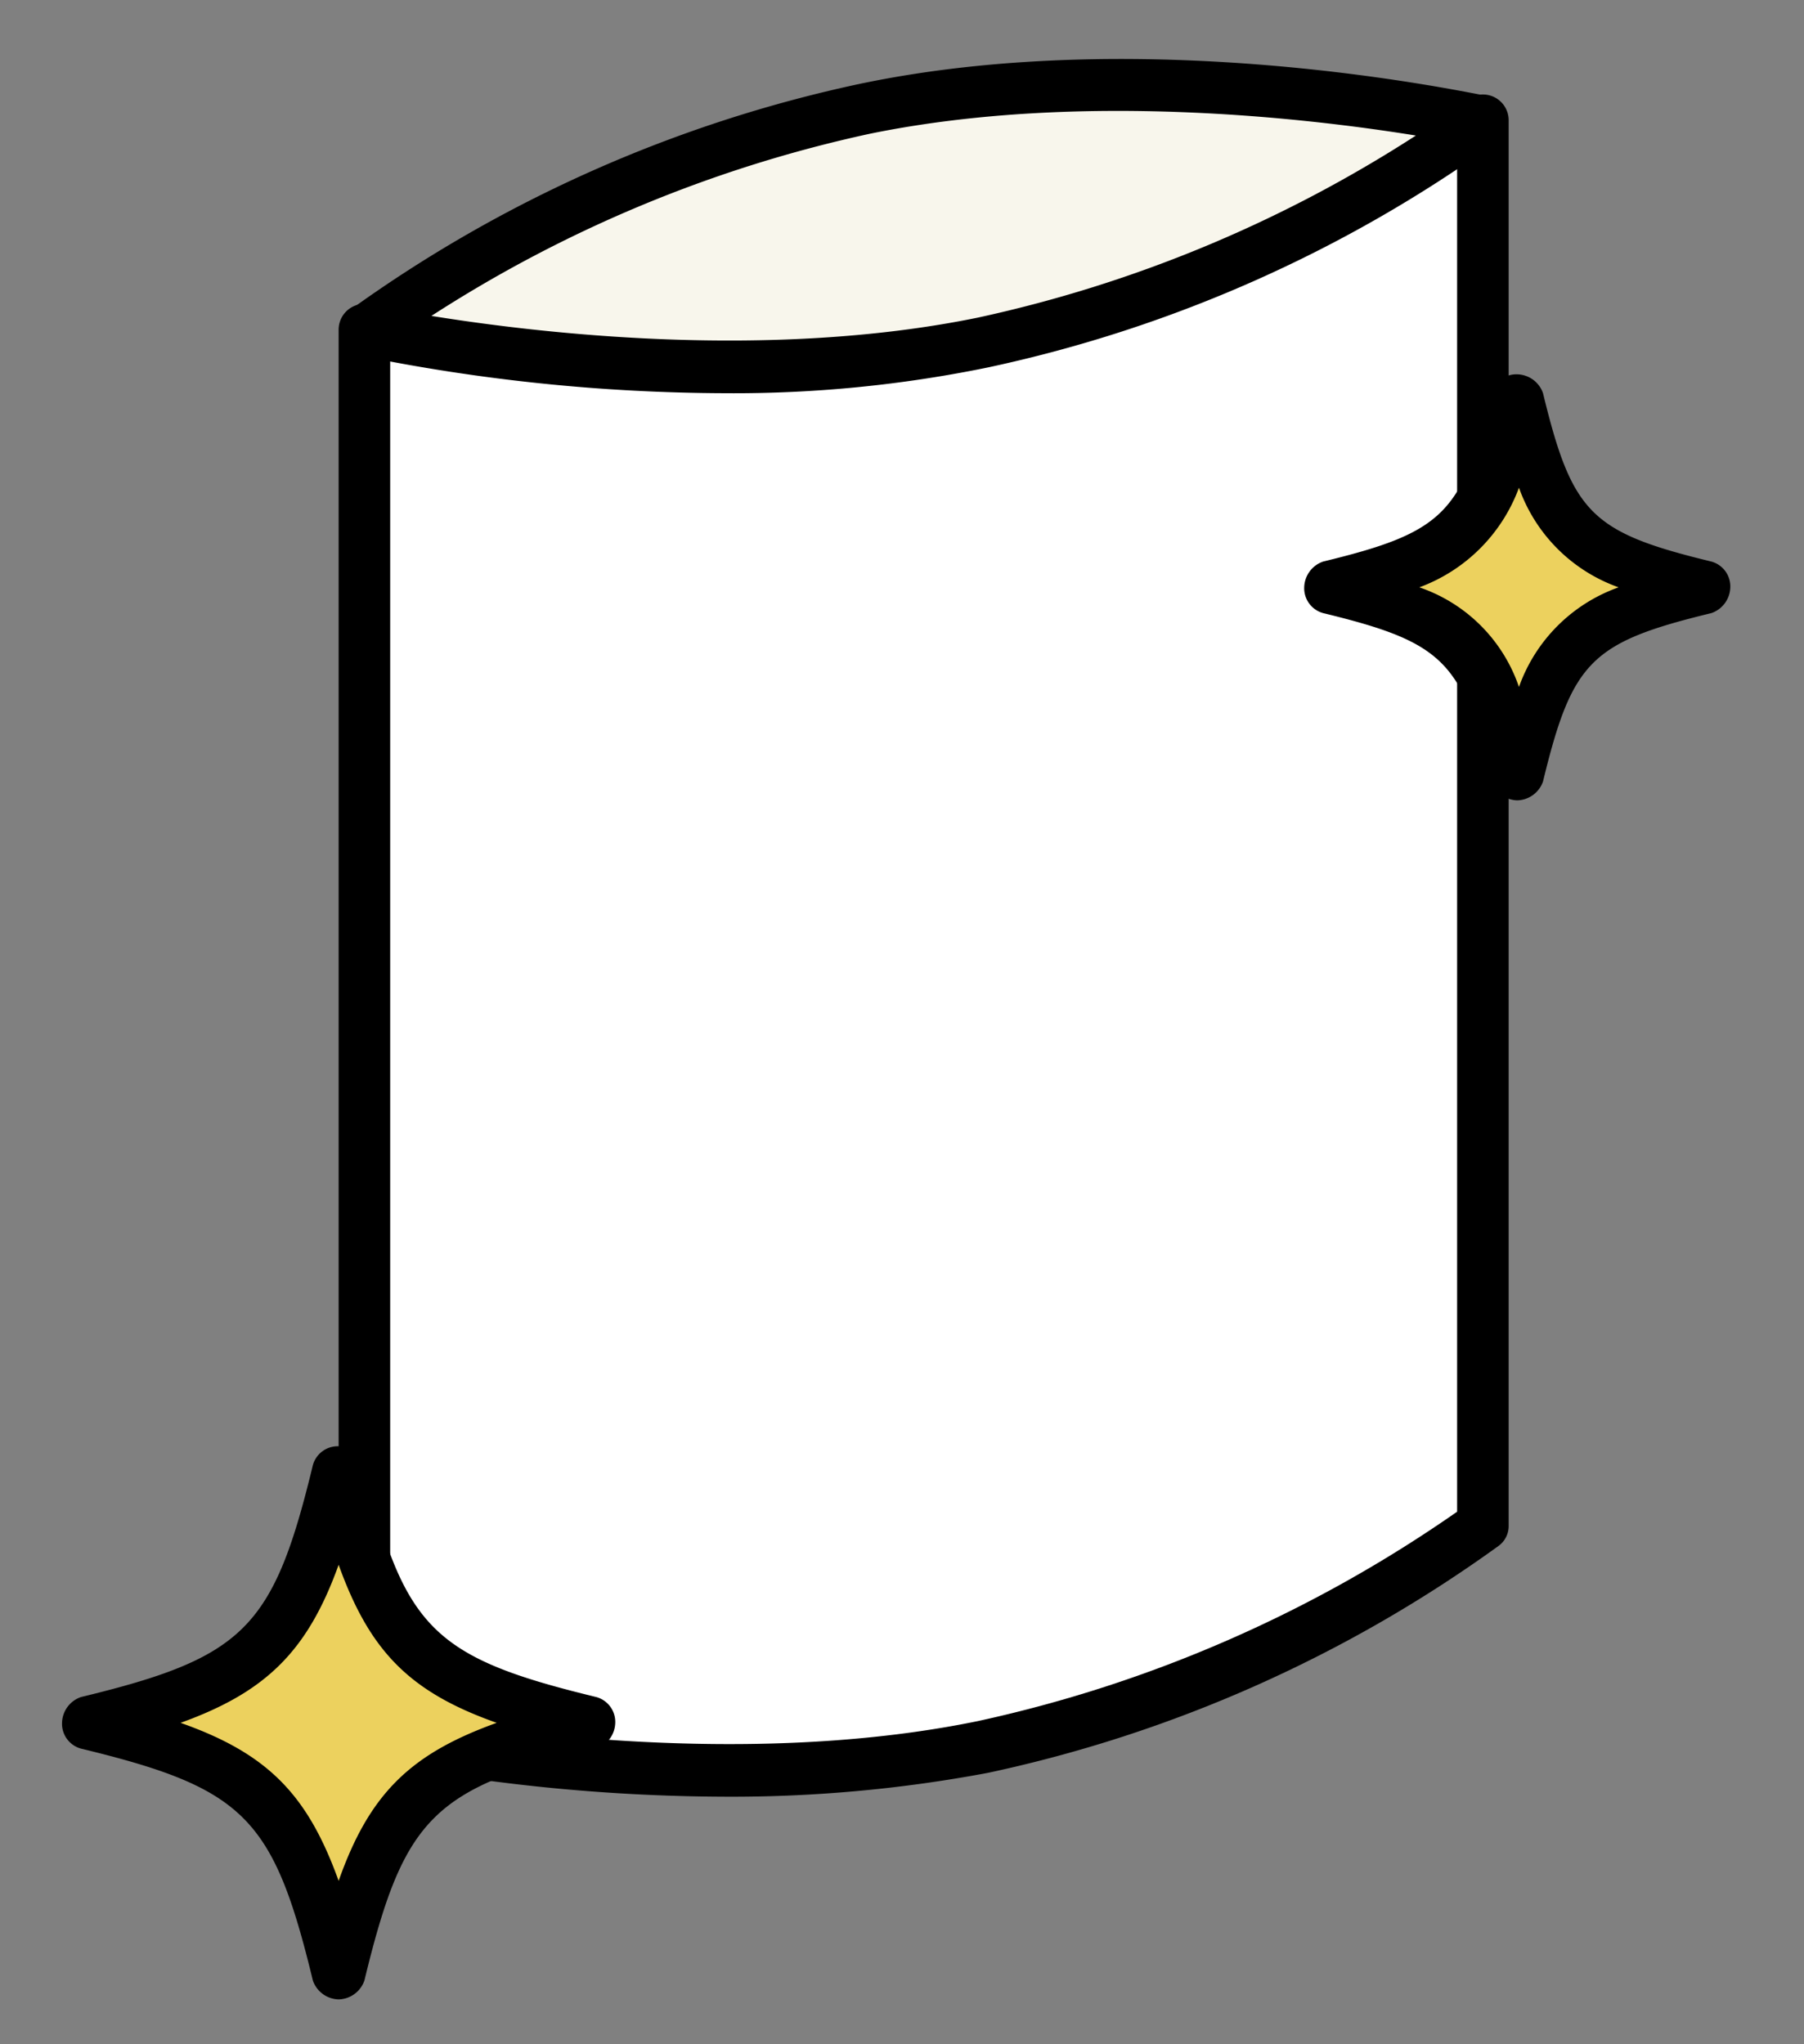
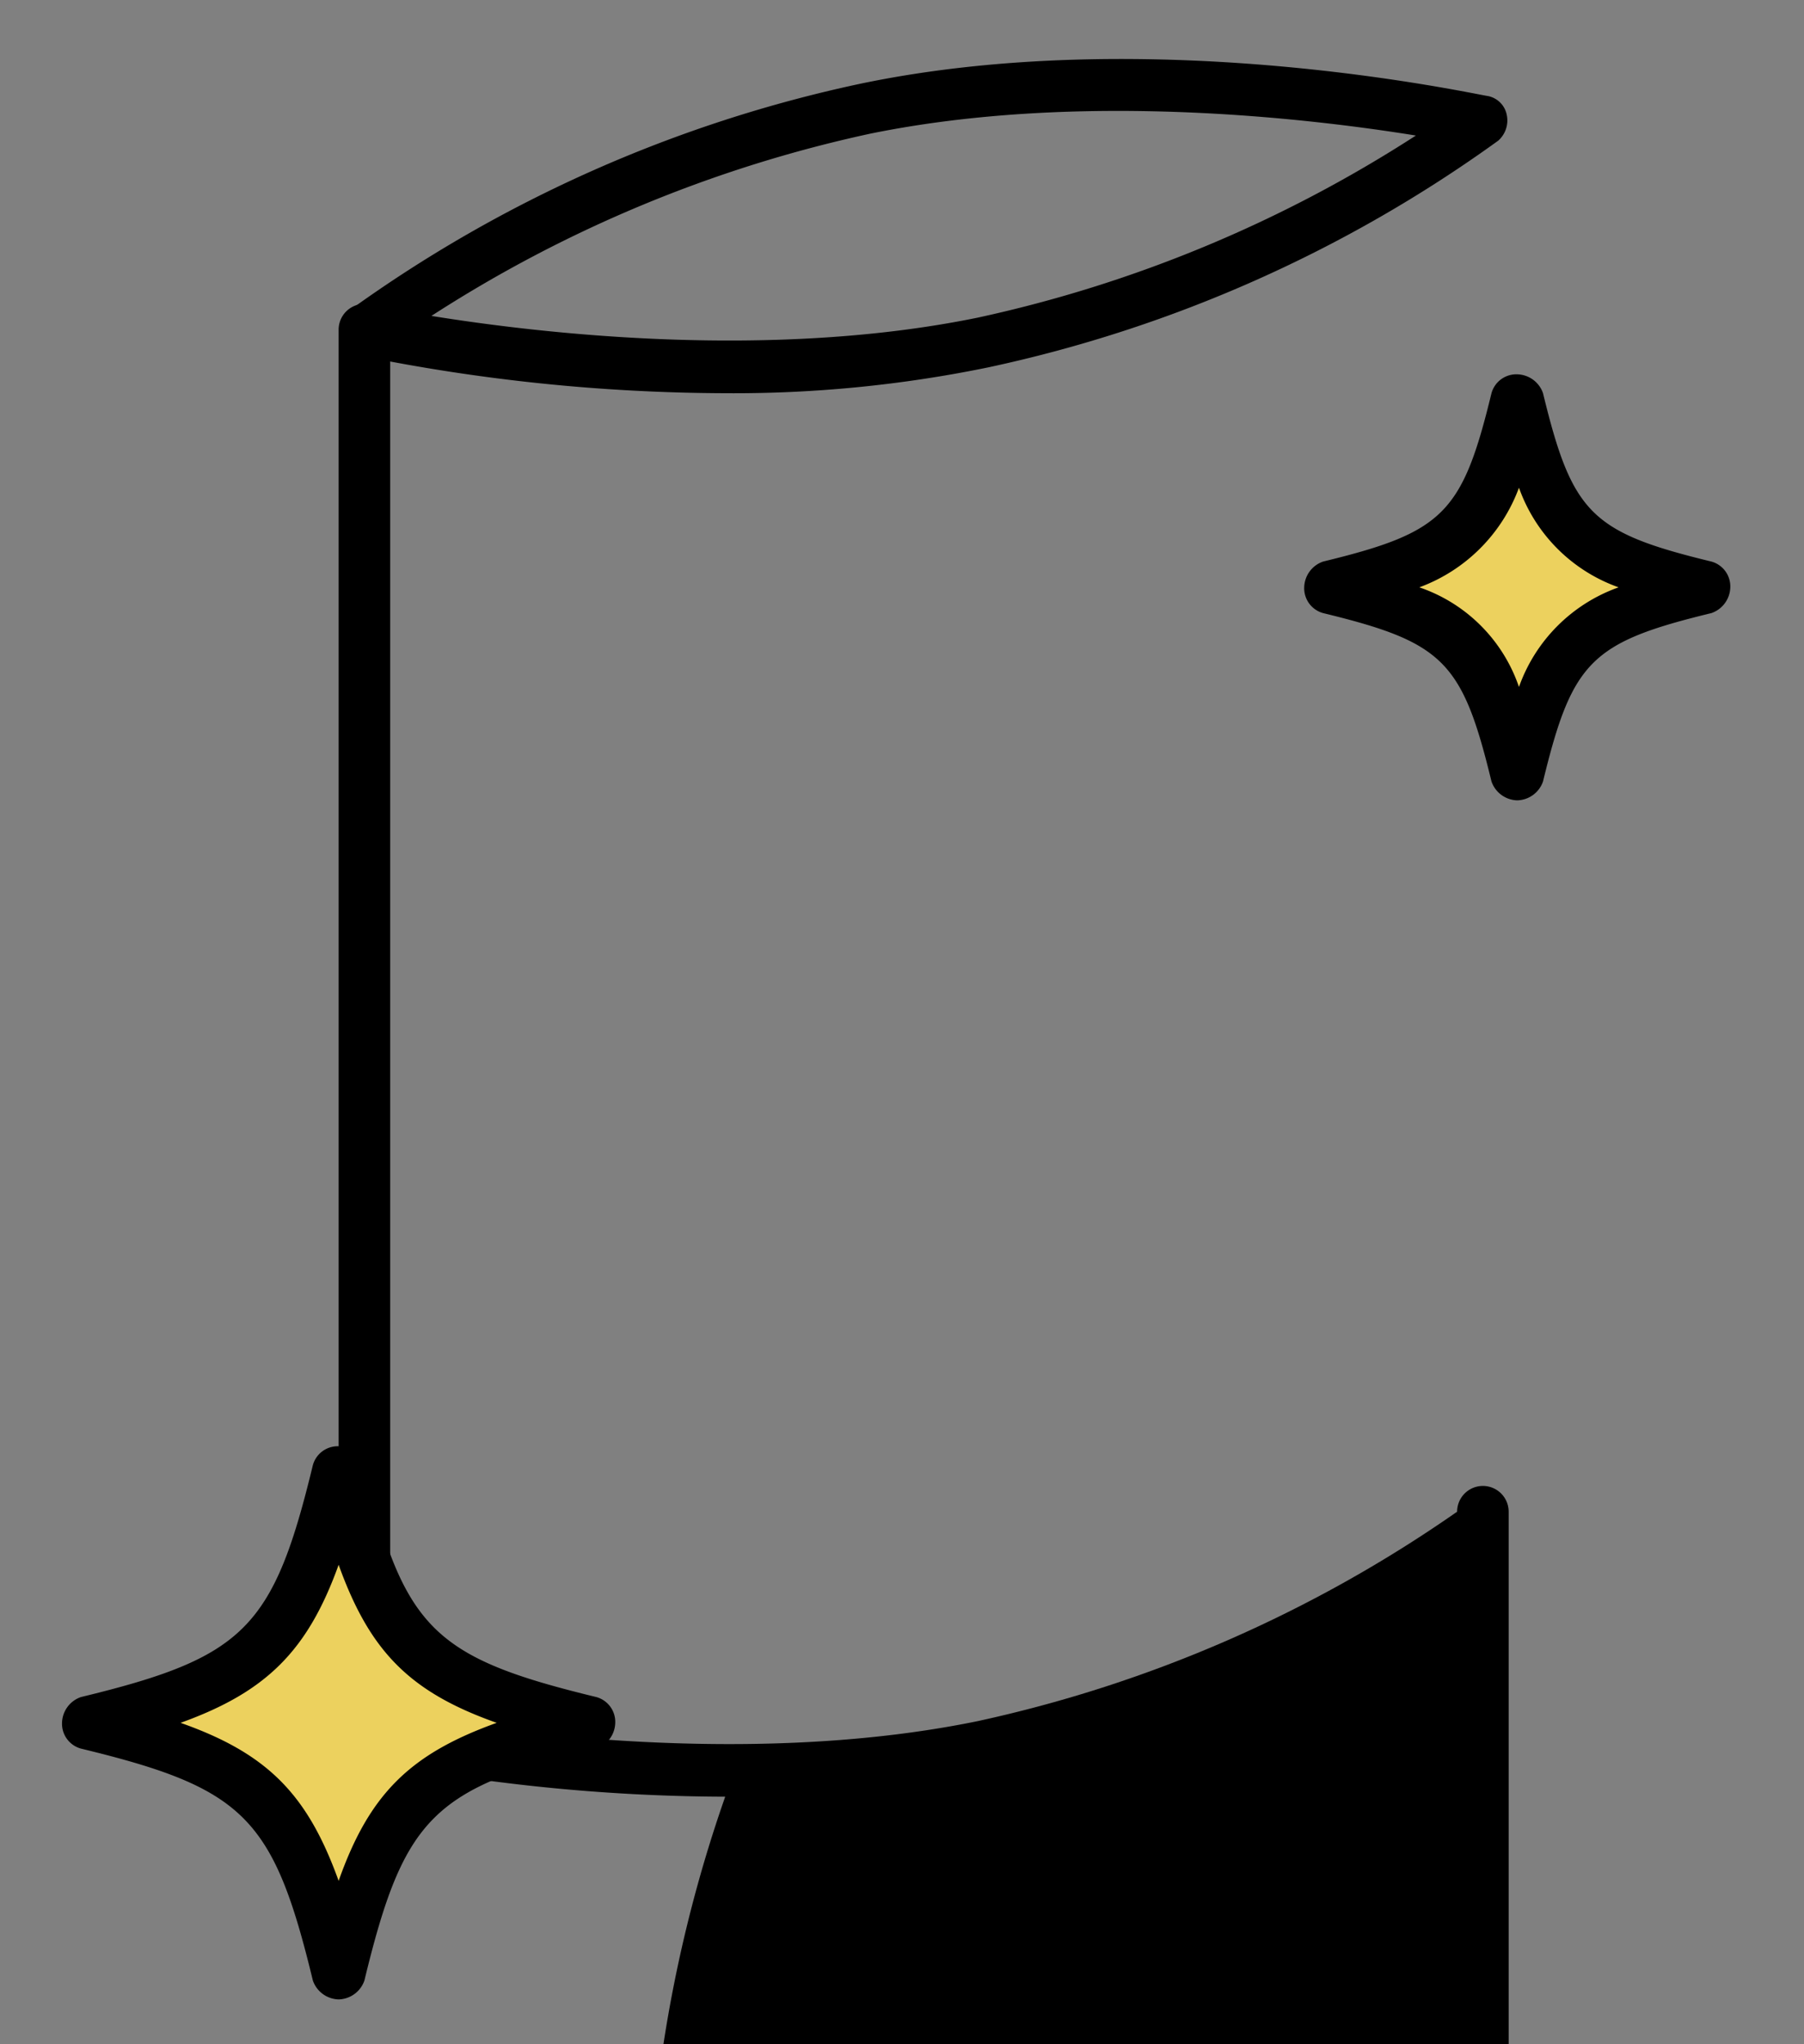
<svg xmlns="http://www.w3.org/2000/svg" id="レイヤー_1" data-name="レイヤー 1" viewBox="0 0 105 119">
  <rect x="0" y="0" width="105" height="119" fill="#808080" stroke="none" />
  <defs>
    <style>.cls-1{fill:#fff;}.cls-2{fill:#f8f6ec;}.cls-3{fill:#ecd15e;}</style>
  </defs>
-   <path class="cls-1" d="M86.31,7.09v81.7a78.71,78.71,0,0,1-29.1,12.9c-17,3.5-36-.7-36-.7V19.19" />
-   <path d="M42.21,104.59a107.61,107.61,0,0,1-21.3-2.2,1.59,1.59,0,0,1-1.2-1.5V19.19a1.5,1.5,0,0,1,3,0v80.5c4.4.8,20.1,3.4,34.2.5A77.52,77.52,0,0,0,84.81,88V7a1.5,1.5,0,1,1,3,0v81.8a1.43,1.43,0,0,1-.6,1.2,78.9,78.9,0,0,1-29.7,13.2A80.65,80.65,0,0,1,42.21,104.59Z" />
-   <path class="cls-2" d="M86.31,7.09s-19-4.3-36-.7a77.87,77.87,0,0,0-29.1,12.9s19,4.3,36,.7A79.73,79.73,0,0,0,86.31,7.09Z" />
+   <path d="M42.21,104.59a107.61,107.61,0,0,1-21.3-2.2,1.59,1.59,0,0,1-1.2-1.5V19.19a1.5,1.5,0,0,1,3,0v80.5c4.4.8,20.1,3.4,34.2.5A77.52,77.52,0,0,0,84.81,88a1.5,1.5,0,1,1,3,0v81.8a1.43,1.43,0,0,1-.6,1.2,78.9,78.9,0,0,1-29.7,13.2A80.65,80.65,0,0,1,42.21,104.59Z" />
  <path d="M42.21,22.89a107.61,107.61,0,0,1-21.3-2.2,1.39,1.39,0,0,1-1.1-1.1,1.57,1.57,0,0,1,.5-1.5A78.9,78.9,0,0,1,50,4.89c17.1-3.6,35.8.6,36.6.7a1.39,1.39,0,0,1,1.1,1.1,1.57,1.57,0,0,1-.5,1.5,78.9,78.9,0,0,1-29.7,13.2A73.45,73.45,0,0,1,42.21,22.89Zm-17.1-4.5c6.2,1,19.6,2.6,31.8.1a77,77,0,0,0,25.5-10.6c-6.2-1-19.6-2.6-31.8-.1A77,77,0,0,0,25.11,18.39Z" />
  <ellipse class="cls-3" cx="88.31" cy="33.99" rx="5.9" ry="6" />
  <path d="M88.31,46.59h0a1.63,1.63,0,0,1-1.5-1.1c-1.7-7-2.8-8.1-9.8-9.8a1.5,1.5,0,0,1-1.1-1.5,1.63,1.63,0,0,1,1.1-1.5c7-1.7,8.1-2.8,9.8-9.8a1.5,1.5,0,0,1,1.5-1.1,1.63,1.63,0,0,1,1.5,1.1c1.7,7,2.8,8.1,9.8,9.8a1.5,1.5,0,0,1,1.1,1.5,1.63,1.63,0,0,1-1.1,1.5c-7,1.7-8.1,2.8-9.8,9.8A1.63,1.63,0,0,1,88.31,46.59Zm-5.7-12.4a9.29,9.29,0,0,1,5.8,5.8,9.53,9.53,0,0,1,5.8-5.8,9.53,9.53,0,0,1-5.8-5.8A9.78,9.78,0,0,1,82.61,34.19Z" />
  <path class="cls-3" d="M19.11,89.49l-1.5,5.3-4,3.2-4.8,1.9,4.7,2.8,5.7,6.6.8,1.6s4-5.6,4.2-6,4.8-3.8,5.4-3.8.7-1.3.7-1.3l-7.5-4.6-2.1-4.7Z" />
  <path d="M19.71,116.39a1.63,1.63,0,0,1-1.5-1.1c-2.3-9.5-4-11.2-13.5-13.5a1.5,1.5,0,0,1-1.1-1.5,1.63,1.63,0,0,1,1.1-1.5c9.5-2.3,11.2-4,13.5-13.5a1.5,1.5,0,0,1,1.5-1.1,1.63,1.63,0,0,1,1.5,1.1c2.3,9.5,4,11.2,13.5,13.5a1.5,1.5,0,0,1,1.1,1.5,1.63,1.63,0,0,1-1.1,1.5c-9.5,2.3-11.2,4-13.5,13.5A1.63,1.63,0,0,1,19.71,116.39Zm-9.2-16.1c5.1,1.8,7.4,4.2,9.2,9.2,1.8-5.1,4.2-7.4,9.2-9.2-5.1-1.8-7.4-4.2-9.2-9.2C17.91,96.09,15.51,98.49,10.51,100.29Z" />
</svg>